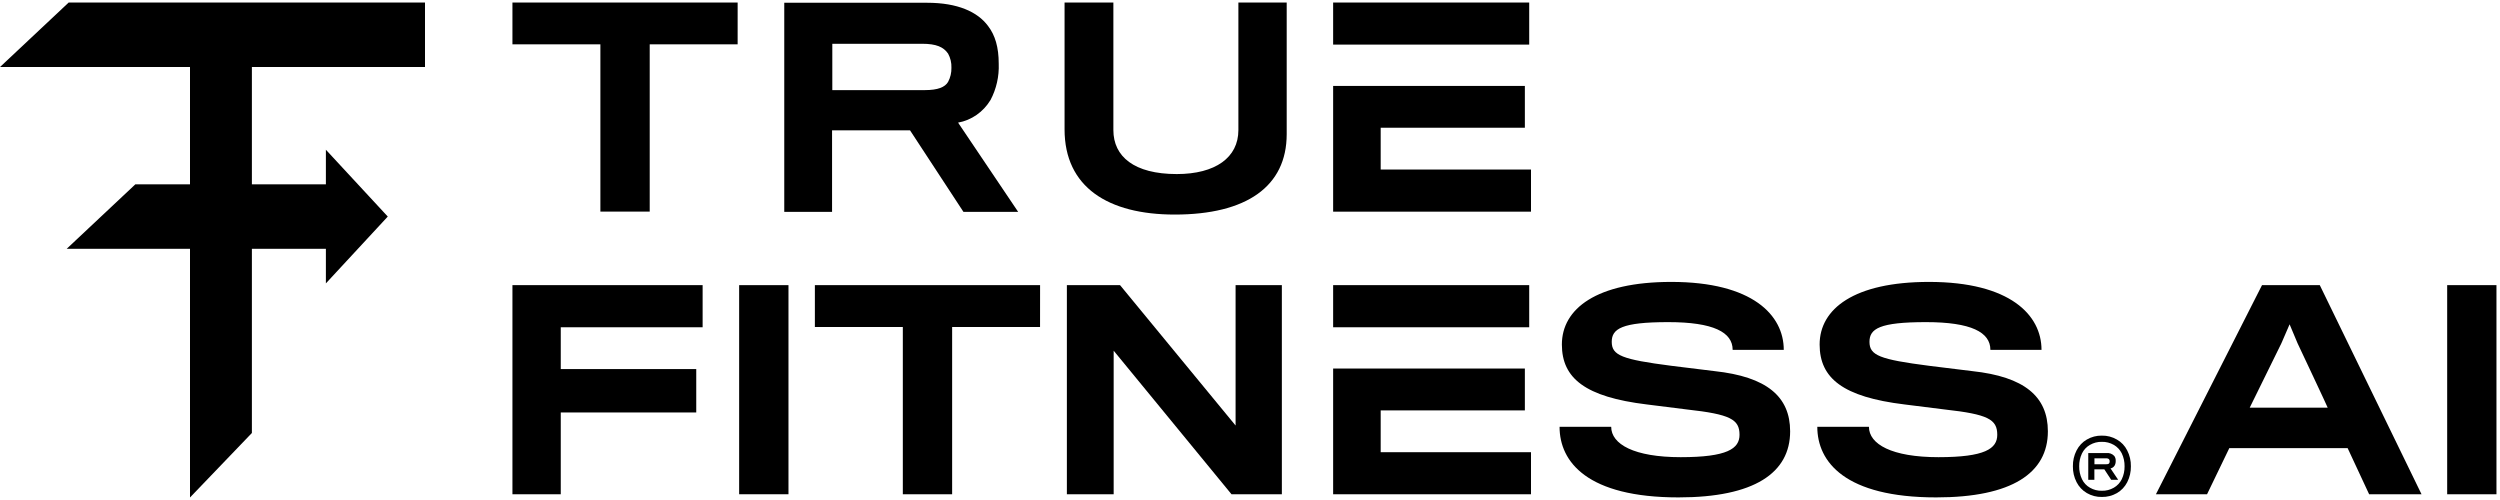
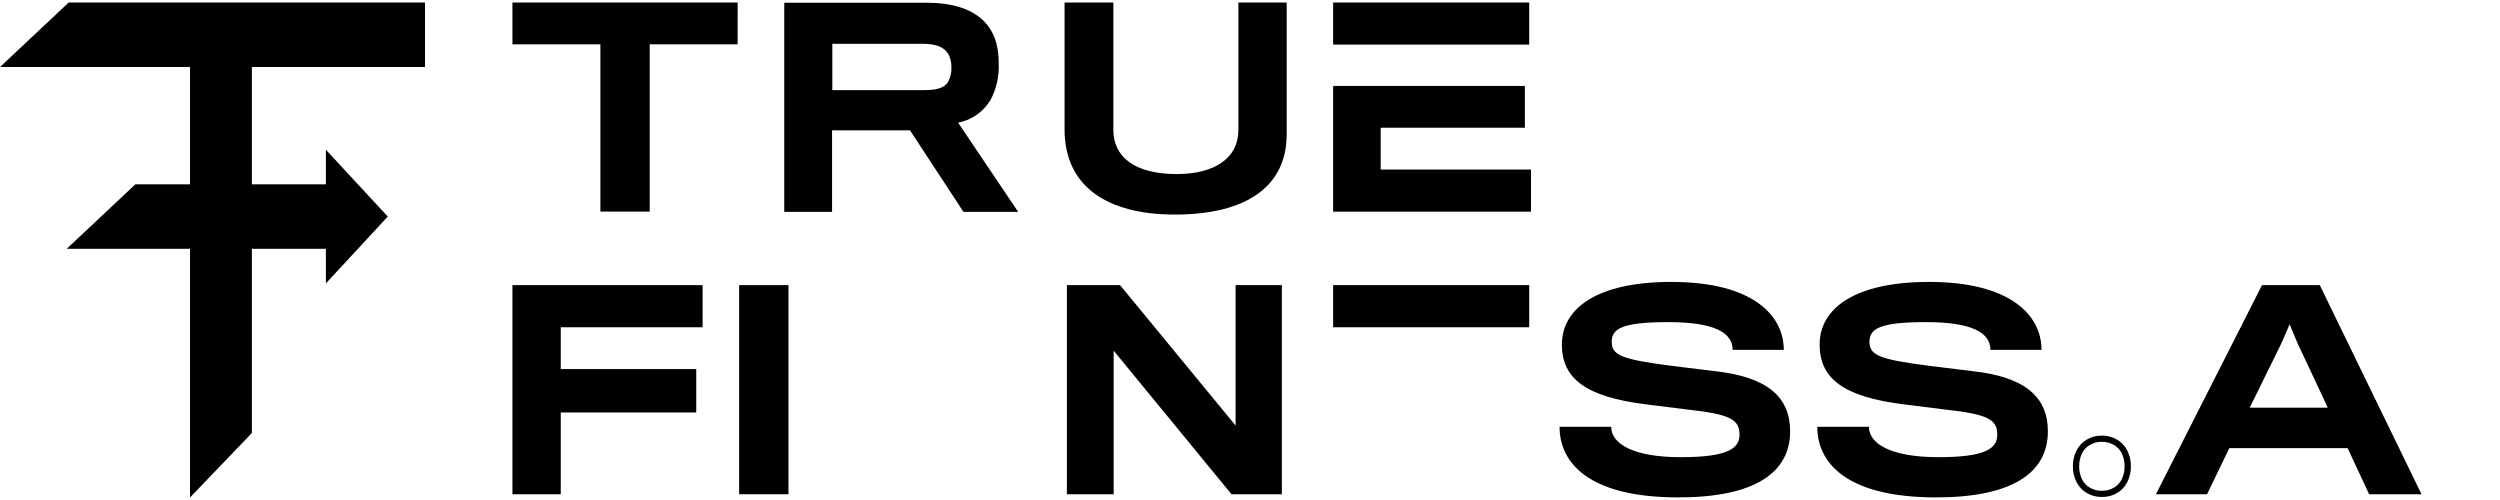
<svg xmlns="http://www.w3.org/2000/svg" width="200" height="40" viewBox="0 0 200 40" fill="none">
  <g clip-path="url(#clip0_6005_1230)">
    <path d="M59.011 3.548H51.977V16.93H48.031V3.548H40.995V0.203H59.012L59.011 3.548Z" fill="black" />
    <path d="M79.898 5.1C79.937 6.11 79.711 7.113 79.243 7.998C78.956 8.473 78.577 8.88 78.129 9.192C77.682 9.504 77.176 9.715 76.646 9.81L81.452 16.948H77.075L72.802 10.426H66.565V16.947H62.741V0.221H74.174C76.607 0.221 78.203 0.945 79.041 2.074C79.613 2.82 79.898 3.779 79.898 5.1ZM75.848 6.549C76.032 6.204 76.124 5.814 76.114 5.42C76.129 5.025 76.036 4.634 75.848 4.291C75.481 3.758 74.908 3.502 73.763 3.502H66.585V7.209H73.988C75.03 7.209 75.603 6.975 75.85 6.547L75.848 6.549Z" fill="black" />
    <path d="M102.936 10.729C102.936 14.928 99.705 17.165 93.979 17.165C88.641 17.165 85.165 14.97 85.165 10.346V0.203H89.07V10.409C89.07 12.518 90.727 13.925 94.142 13.925C97.23 13.925 99.071 12.603 99.071 10.409V0.203H102.936V10.729Z" fill="black" />
    <path d="M56.21 26.18H44.861V29.525H55.7V32.998H44.861V39.54H40.995V22.812H56.21L56.21 26.18Z" fill="black" />
    <path d="M63.078 39.54H59.132V22.812H63.078V39.54Z" fill="black" />
-     <path d="M83.204 26.158H76.171V39.539H72.226V26.158H65.19V22.812H83.207L83.204 26.158Z" fill="black" />
    <path d="M102.549 39.54H98.52L89.093 28.055V39.54H85.35V22.812H89.604L98.847 34.042V22.812H102.548L102.549 39.54Z" fill="black" />
    <path d="M143.211 34.508C143.211 37.832 140.348 39.792 134.274 39.792C126.993 39.792 124.765 36.958 124.765 34.145H128.896C128.896 35.531 130.716 36.574 134.459 36.574C138.181 36.574 139.162 35.892 139.162 34.784C139.162 33.548 138.426 33.143 134.97 32.76C134.295 32.675 132.434 32.44 131.739 32.355C126.83 31.758 124.95 30.267 124.95 27.561C124.95 24.703 127.71 22.553 133.703 22.553C140.207 22.553 142.701 25.217 142.701 27.987H138.612C138.612 26.58 137.078 25.77 133.458 25.77C129.736 25.77 128.939 26.302 128.939 27.346C128.939 28.433 129.757 28.753 133.704 29.263C134.604 29.369 136.608 29.624 137.161 29.689C141.33 30.14 143.211 31.716 143.211 34.508Z" fill="black" />
    <path d="M163.83 34.508C163.83 37.832 160.967 39.792 154.893 39.792C147.612 39.792 145.384 36.958 145.384 34.145H149.515C149.515 35.531 151.335 36.574 155.078 36.574C158.8 36.574 159.781 35.892 159.781 34.784C159.781 33.548 159.046 33.143 155.589 32.76C154.914 32.675 153.053 32.44 152.358 32.355C147.45 31.758 145.57 30.267 145.57 27.561C145.57 24.703 148.329 22.553 154.322 22.553C160.826 22.553 163.321 25.217 163.321 27.987H159.231C159.231 26.58 157.697 25.77 154.078 25.77C150.354 25.77 149.558 26.302 149.558 27.346C149.558 28.433 150.376 28.753 154.323 29.263C155.223 29.369 157.227 29.624 157.781 29.689C161.949 30.14 163.83 31.716 163.83 34.508Z" fill="black" />
    <path d="M178.343 35.853L176.564 39.54H172.474L180.961 22.812H185.583L193.722 39.54H189.53L187.812 35.853H178.343ZM186.216 32.615C186.236 32.615 183.803 27.458 183.803 27.458L183.168 25.945L182.513 27.458L179.977 32.615H186.216Z" fill="black" />
-     <path d="M199.72 39.54H195.774V22.812H199.72V39.54Z" fill="black" />
    <path d="M170.177 36.035C169.992 35.665 169.705 35.362 169.352 35.164C168.985 34.95 168.569 34.841 168.149 34.85C167.728 34.841 167.312 34.949 166.945 35.164C166.596 35.365 166.312 35.668 166.125 36.035C165.925 36.424 165.824 36.861 165.832 37.303C165.824 37.745 165.925 38.182 166.125 38.572C166.312 38.938 166.597 39.241 166.945 39.443C167.312 39.657 167.728 39.766 168.149 39.757C168.569 39.764 168.983 39.659 169.352 39.45C169.702 39.248 169.988 38.946 170.177 38.579C170.377 38.186 170.478 37.747 170.471 37.303C170.479 36.861 170.377 36.424 170.177 36.035ZM169.744 38.334C169.602 38.622 169.381 38.859 169.109 39.015C168.815 39.185 168.484 39.27 168.148 39.261C167.814 39.27 167.484 39.185 167.193 39.015C166.919 38.862 166.697 38.624 166.558 38.334C166.406 38.014 166.33 37.661 166.335 37.304C166.329 36.947 166.406 36.594 166.558 36.274C166.698 35.985 166.92 35.747 167.193 35.593C167.485 35.423 167.814 35.339 168.148 35.347C168.484 35.339 168.815 35.424 169.109 35.593C169.381 35.75 169.602 35.987 169.744 36.274C169.896 36.594 169.972 36.947 169.966 37.304C169.972 37.66 169.896 38.013 169.744 38.333V38.334Z" fill="black" />
-     <path d="M168.842 37.472C168.909 37.46 168.974 37.433 169.031 37.393C169.089 37.352 169.137 37.3 169.173 37.239C169.233 37.126 169.262 36.998 169.256 36.869C169.265 36.731 169.226 36.594 169.147 36.483C169.068 36.396 168.971 36.329 168.862 36.288C168.754 36.246 168.638 36.232 168.524 36.245H167.061V38.385H167.55V37.549H168.348L168.895 38.385H169.454L168.842 37.472ZM168.739 37.054C168.706 37.109 168.635 37.139 168.502 37.139H167.555V36.664H168.473C168.62 36.664 168.692 36.696 168.739 36.765C168.764 36.809 168.775 36.859 168.773 36.91C168.774 36.96 168.763 37.01 168.739 37.054L168.739 37.054Z" fill="black" />
    <path d="M110.455 13.563V10.218H121.989V6.873H106.651V16.931H122.48V13.564L110.455 13.563Z" fill="black" />
    <path d="M110.455 3.57H122.337V0.203H106.651V3.57H110.455Z" fill="black" />
    <path d="M110.455 26.18H122.337V22.812H106.651V26.179L110.455 26.18Z" fill="black" />
-     <path d="M110.455 36.174V32.83H121.989V29.484H106.651V39.542H122.48V36.175L110.455 36.174Z" fill="black" />
  </g>
  <path d="M20.151 5.362V14.746H26.071V11.979L31.022 17.325L26.071 22.671V19.905H20.151V34.639L15.2 39.798V19.905H5.335L10.828 14.746H15.2V5.362H0L5.493 0.203H34V5.362H20.151Z" fill="black" />
  <defs>
    <clipPath id="clip0_6005_1230">
      <rect width="158.726" height="39.594" fill="white" transform="translate(40.991 0.203)" />
    </clipPath>
  </defs>
</svg>